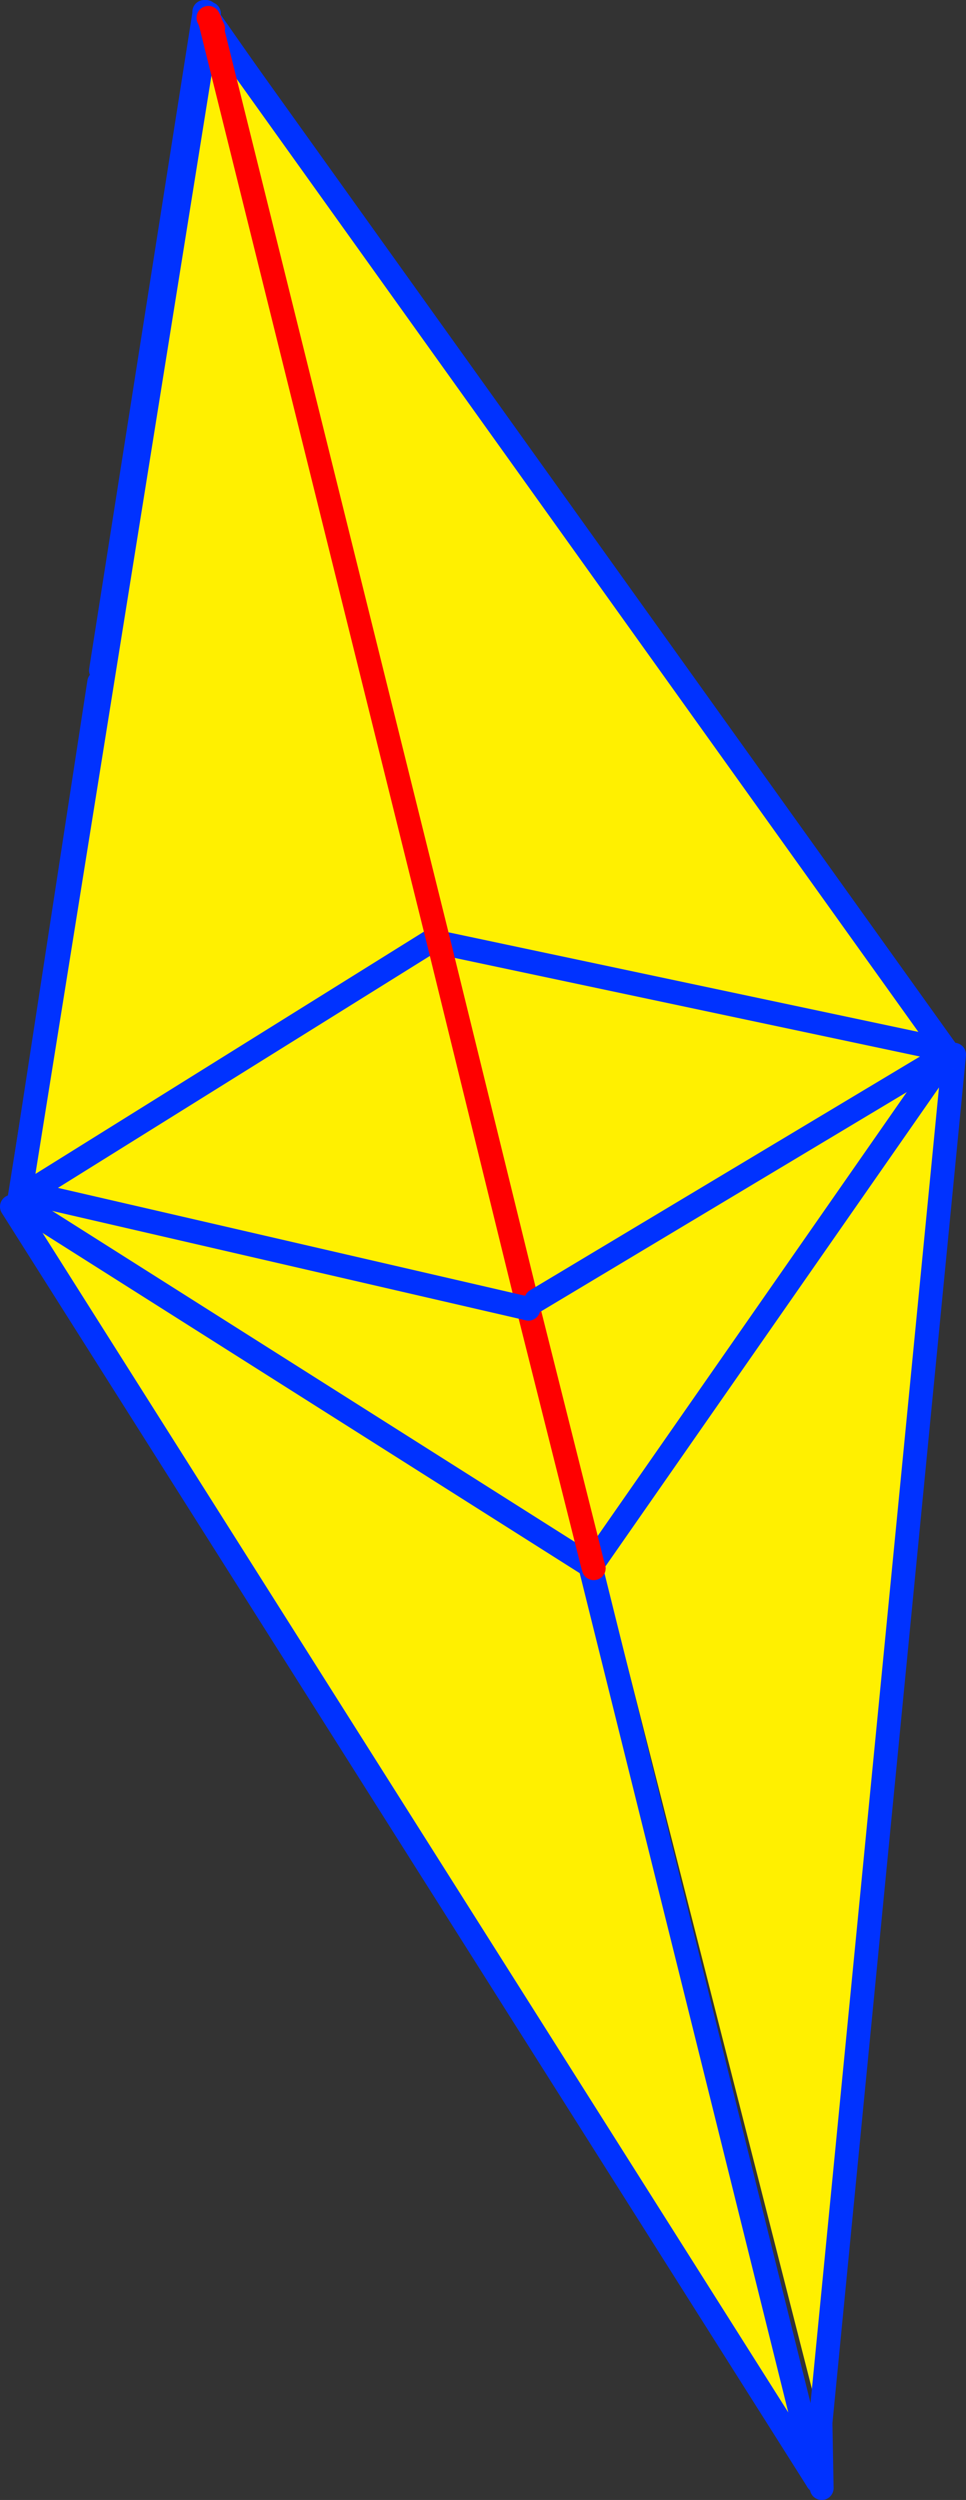
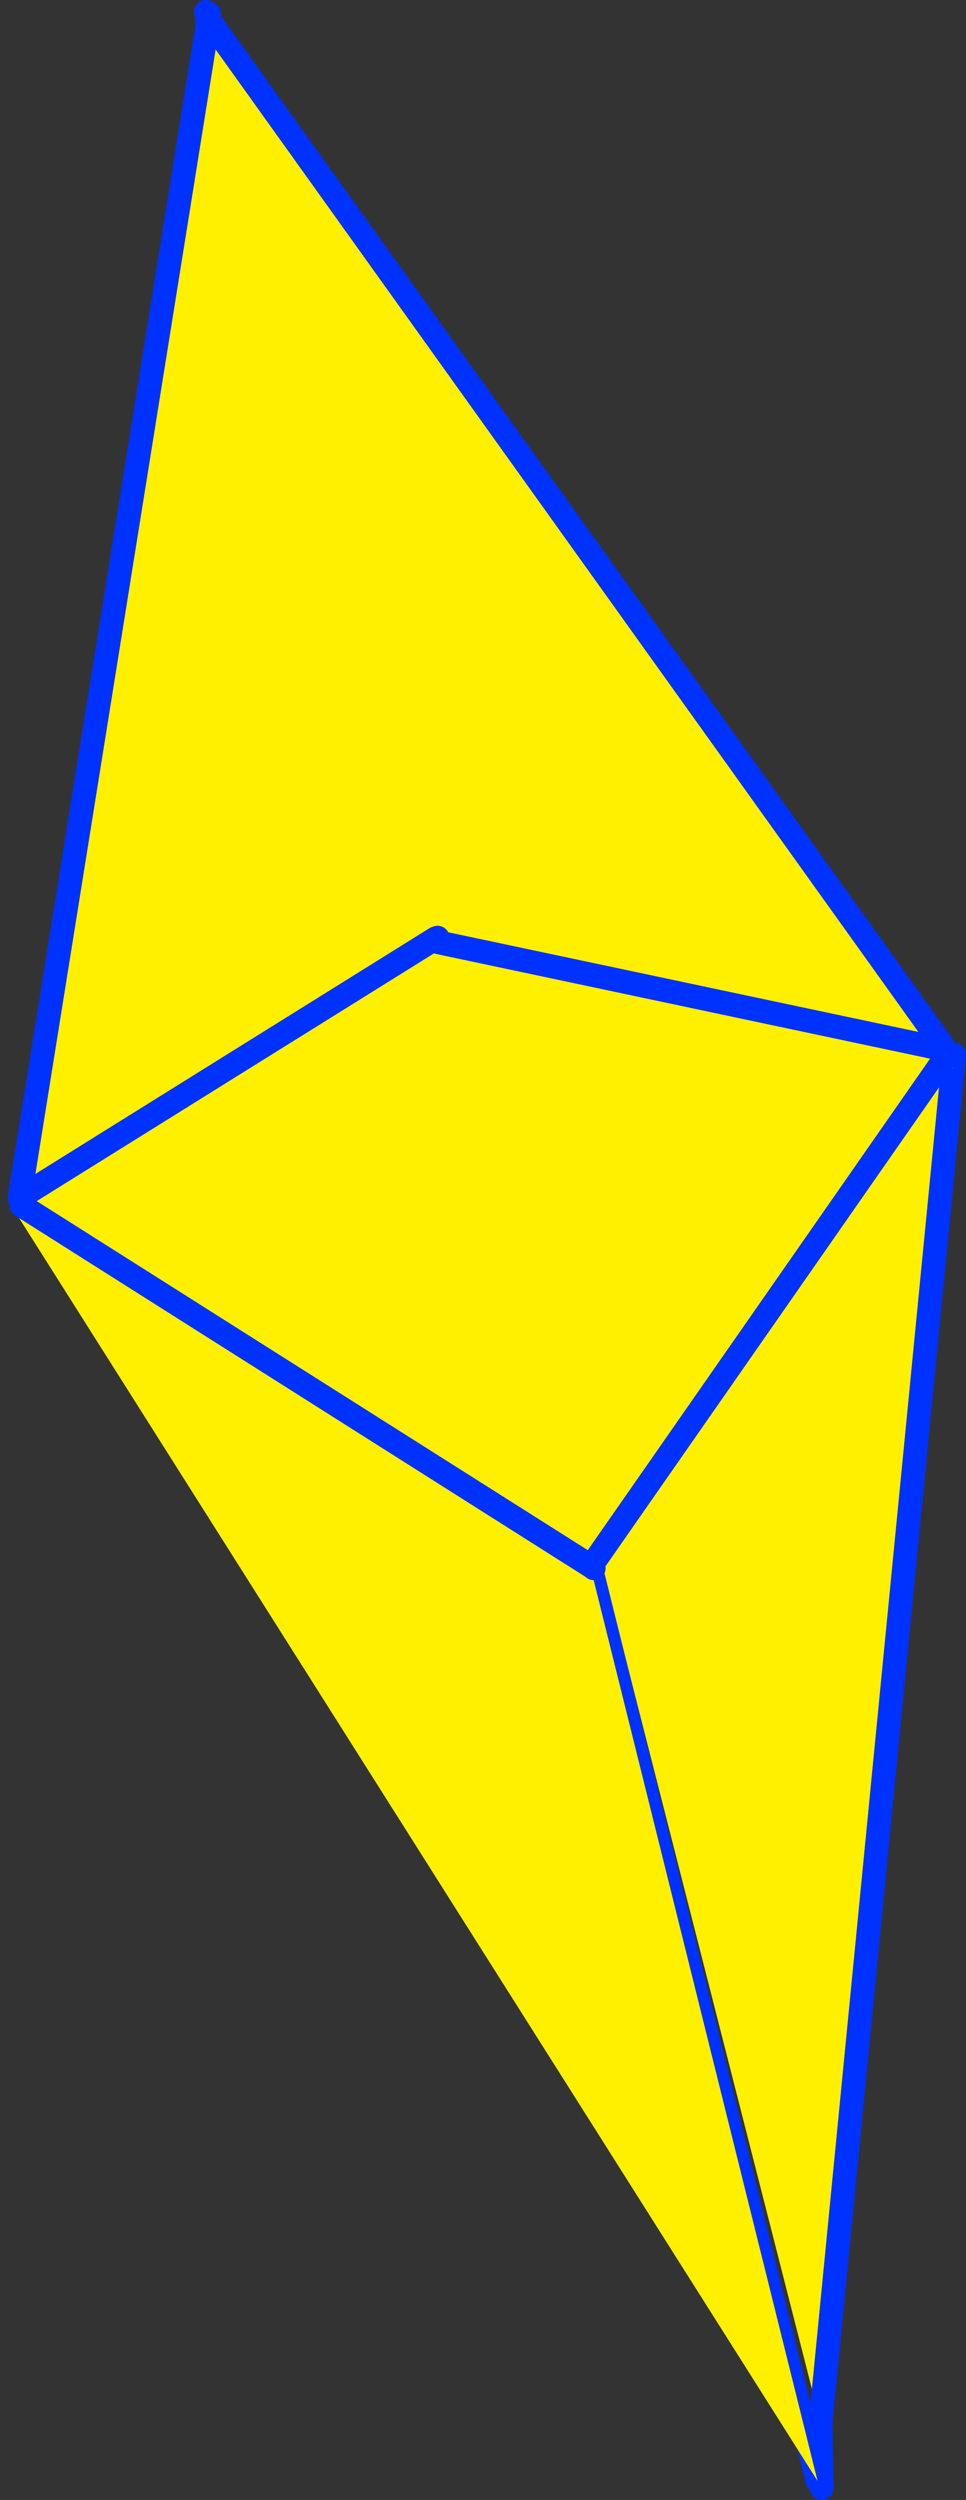
<svg xmlns="http://www.w3.org/2000/svg" height="210.5px" width="81.35px">
  <rect width="100%" height="100%" fill="#333333" stroke="none" />
  <g transform="matrix(1.0, 0.0, 0.0, 1.0, -311.95, -152.0)">
    <path d="M381.05 356.0 L353.25 247.0 392.3 240.8 381.05 356.0" fill="#fff000" fill-rule="evenodd" stroke="none" />
    <path d="M381.05 356.0 L392.3 240.8 M352.55 247.1 L380.8 360.9 381.05 356.0 381.15 361.5" fill="none" stroke="#0032ff" stroke-linecap="round" stroke-linejoin="round" stroke-width="2.0" />
    <path d="M312.95 253.6 L344.05 248.65 343.95 248.5 352.55 247.25 380.8 360.9 312.95 253.6" fill="#fff000" fill-rule="evenodd" stroke="none" />
-     <path d="M352.55 247.25 L380.8 360.9 312.95 253.6" fill="none" stroke="#0032ff" stroke-linecap="round" stroke-linejoin="round" stroke-width="2.0" />
-     <path d="M329.15 153.15 L329.1 153.0 329.05 152.85 329.15 153.0 363.35 201.9 391.6 241.15 353.15 247.2 342.15 205.2 329.15 153.15 342.15 205.2 353.15 247.2 313.55 253.4 320.3 209.45 320.45 208.45 329.15 153.15" fill="#ffffff" fill-rule="evenodd" stroke="none" />
    <path d="M391.6 241.15 L392.3 241.05 392.2 241.95 391.6 241.15" fill="#fff000" fill-rule="evenodd" stroke="none" />
-     <path d="M329.15 153.15 L342.15 205.2 353.15 247.2 391.6 241.15 363.35 201.9 329.15 153.0 M320.3 209.45 L313.55 253.4 353.15 247.2 M320.45 208.45 L329.15 153.15 Z" fill="none" stroke="#0032ff" stroke-linecap="round" stroke-linejoin="round" stroke-width="2.0" />
-     <path d="M313.6 252.85 L329.5 153.65 329.65 153.8 329.65 153.85 329.7 154.0 348.8 230.95 329.7 154.0 329.75 153.95 391.6 240.4 391.8 240.7 361.85 283.7 356.45 262.2 361.85 283.7 361.75 283.9 313.75 253.5 314.25 252.45 313.6 252.85 M348.65 231.0 L314.25 252.45 348.65 231.0 348.9 231.35 356.35 261.7 348.9 231.35 348.8 230.95 348.7 231.0 348.65 231.0 M356.25 262.15 L314.25 252.45 356.25 262.15 356.45 262.2 357.1 261.5 356.35 261.7 356.25 262.15 M329.7 154.0 L329.9 154.4 329.7 154.0 M391.8 240.7 L357.1 261.5 391.8 240.7 M348.9 231.35 L391.6 240.4 348.9 231.35" fill="#fff000" fill-rule="evenodd" stroke="none" />
+     <path d="M313.6 252.85 L329.5 153.65 329.65 153.8 329.65 153.85 329.7 154.0 348.8 230.95 329.7 154.0 329.75 153.95 391.6 240.4 391.8 240.7 361.85 283.7 356.45 262.2 361.85 283.7 361.75 283.9 313.75 253.5 314.25 252.45 313.6 252.85 M348.65 231.0 L314.25 252.45 348.65 231.0 348.9 231.35 356.35 261.7 348.9 231.35 348.8 230.95 348.7 231.0 348.65 231.0 M356.25 262.15 M329.7 154.0 L329.9 154.4 329.7 154.0 M391.8 240.7 L357.1 261.5 391.8 240.7 M348.9 231.35 L391.6 240.4 348.9 231.35" fill="#fff000" fill-rule="evenodd" stroke="none" />
    <path d="M329.4 153.5 L329.5 153.65 329.5 153.55 329.45 153.4 329.4 153.5 M329.5 153.5 L329.5 153.55 329.65 153.8 329.5 153.65 313.6 252.85 M329.5 153.5 L329.55 153.15 329.45 153.4 329.4 153.3 329.3 153.0 329.4 153.2 329.4 153.3 M329.7 154.0 L329.65 153.85 329.65 153.8 M314.25 252.45 L348.65 231.0 348.7 231.0 348.8 230.95 M329.65 153.85 L329.75 153.95 391.6 240.4 348.9 231.35 M391.8 240.7 L361.85 283.7 M361.95 284.05 L361.75 283.9 313.75 253.5 M329.7 154.0 L329.9 154.4" fill="none" stroke="#0032ff" stroke-linecap="round" stroke-linejoin="round" stroke-width="2.0" />
-     <path d="M329.65 153.8 L329.5 153.5 M348.8 230.95 L329.7 154.0 329.65 153.85 M361.85 283.7 L361.95 284.05 M356.35 261.7 L348.9 231.35 348.8 230.95 M329.9 154.4 L329.7 154.0 M356.45 262.2 L361.85 283.7 M356.45 262.2 L356.35 261.7" fill="none" stroke="#ff0000" stroke-linecap="round" stroke-linejoin="round" stroke-width="2.0" />
-     <path d="M314.25 252.45 L356.25 262.15 356.45 262.2 M357.1 261.5 L391.8 240.7" fill="none" stroke="#0032ff" stroke-linecap="round" stroke-linejoin="round" stroke-width="2.0" />
  </g>
</svg>